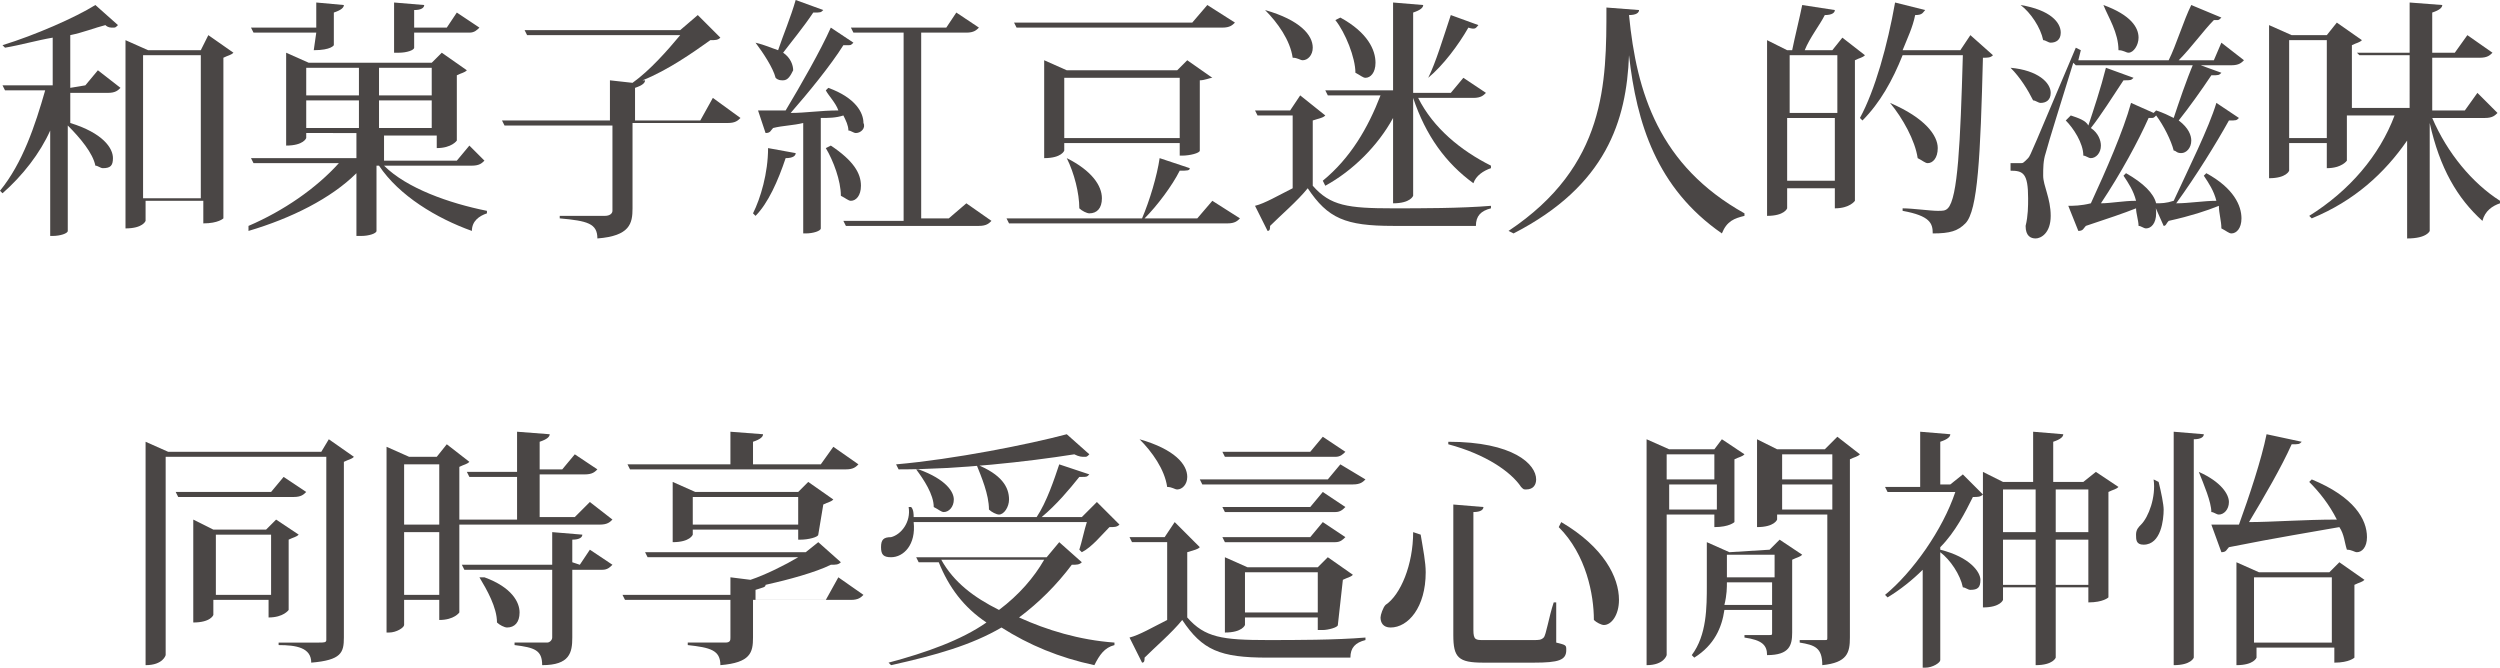
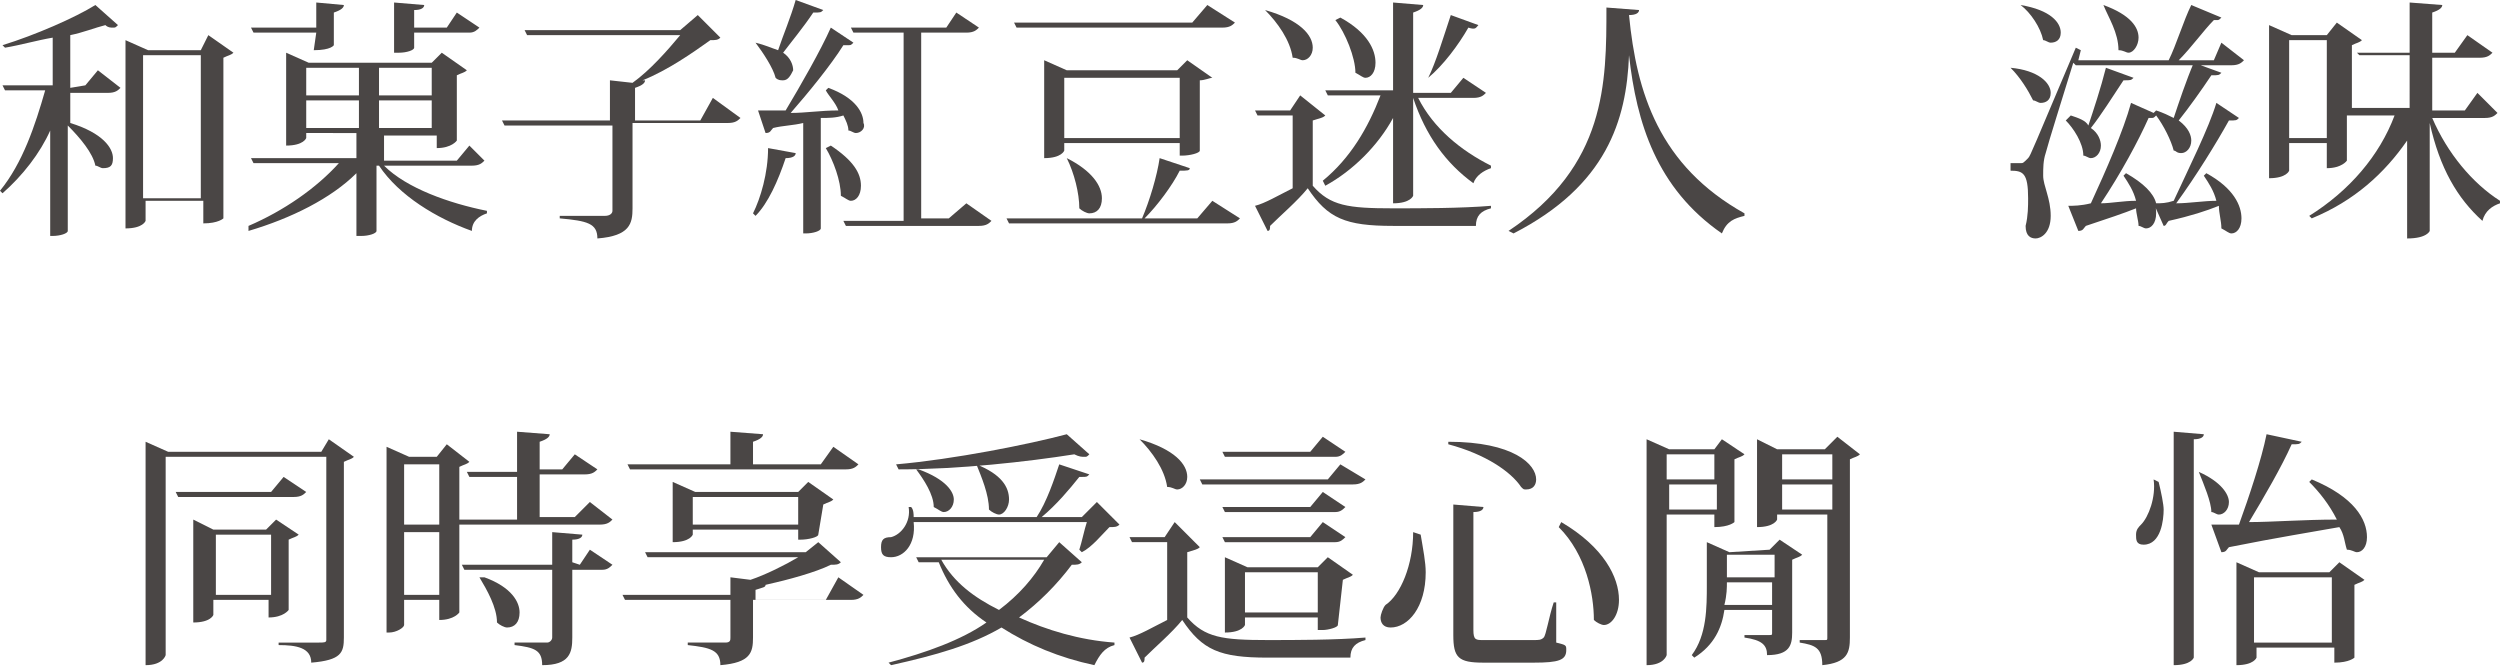
<svg xmlns="http://www.w3.org/2000/svg" version="1.1" id="Layer_1" x="0px" y="0px" viewBox="-47.2 406.8 99.6 26.6" style="enable-background:new -47.2 406.8 99.6 26.6;" xml:space="preserve">
  <style type="text/css">
	.st0{enable-background:new    ;}
	.st1{fill:#4A4645;}
</style>
  <g id="_レイヤー_1-2">
    <g class="st0">
      <path class="st1" d="M-43.8,410.2l0.5-0.6l0.9,0.7c-0.1,0.1-0.2,0.2-0.5,0.2h-1.5v1.2c1.3,0.4,1.7,1,1.7,1.4    c0,0.3-0.1,0.4-0.4,0.4c-0.1,0-0.2-0.1-0.3-0.1c-0.1-0.5-0.6-1.1-1.1-1.6v4.2c0,0.1-0.3,0.2-0.6,0.2h-0.1V412    c-0.4,0.9-1.1,1.8-1.9,2.5l-0.1-0.1c0.9-1.1,1.4-2.6,1.8-4h-1.6l-0.1-0.2h2v-1.9c-0.6,0.1-1.3,0.3-1.9,0.4l-0.1-0.1    c1.3-0.4,2.9-1.1,3.7-1.6l0.9,0.8c-0.1,0.1-0.1,0.1-0.2,0.1c-0.1,0-0.2,0-0.3-0.1c-0.4,0.1-0.9,0.3-1.4,0.4v2.1L-43.8,410.2    L-43.8,410.2z M-38.9,408.2l1,0.7c-0.1,0.1-0.2,0.1-0.4,0.2v6.4c0,0-0.2,0.2-0.8,0.2v-0.9h-2.3v0.8c0,0-0.1,0.3-0.8,0.3v-7.5    l0.9,0.4h2.1L-38.9,408.2z M-41.5,414.7h2.3V409h-2.3V414.7z" />
      <path class="st1" d="M-27.9,413.2c-0.1,0.1-0.2,0.2-0.5,0.2h-3.5c0.9,0.9,2.6,1.5,4.1,1.8v0.1c-0.3,0.1-0.6,0.3-0.6,0.7    c-1.4-0.5-2.9-1.4-3.7-2.6h-0.1v2.6c0,0.1-0.3,0.2-0.6,0.2H-33v-2.5c-1,1-2.6,1.8-4.3,2.3v-0.2c1.4-0.6,2.7-1.5,3.6-2.5h-3.4    l-0.1-0.2h4.2v-1H-35v0.2c0,0-0.1,0.3-0.8,0.3v-3.7l0.9,0.4h4.9l0.4-0.4l1,0.7c-0.1,0.1-0.2,0.1-0.4,0.2v2.6c0,0-0.2,0.3-0.8,0.3    v-0.5h-2.1v1h2.9l0.5-0.6L-27.9,413.2z M-34.6,408.1h-2.5l-0.1-0.2h2.6v-1l1.1,0.1c0,0.1-0.1,0.2-0.4,0.3v0.7h2.4v-1.1l1.2,0.1    c0,0.1-0.1,0.2-0.4,0.2v0.7h1.3l0.4-0.6l0.9,0.6c-0.1,0.1-0.2,0.2-0.4,0.2h-2.2v0.6c0,0.1-0.3,0.2-0.6,0.2h-0.2v-0.9h-2.4v0.6    c0,0-0.1,0.2-0.8,0.2L-34.6,408.1L-34.6,408.1z M-32.9,409.5H-35v1.1h2.1V409.5z M-35,411.9h2.1v-1.1H-35V411.9z M-30,409.5h-2.1    v1.1h2.1V409.5z M-32.1,411.9h2.1v-1.1h-2.1V411.9z" />
      <path class="st1" d="M-18.8,410.7l1.1,0.8c-0.1,0.1-0.2,0.2-0.5,0.2h-3.8v3.4c0,0.6-0.1,1.1-1.4,1.2c0-0.6-0.4-0.7-1.5-0.8v-0.1    h1.8c0.2,0,0.3-0.1,0.3-0.2v-3.4h-4.3l-0.1-0.2h4.3v-1.6l0.9,0.1c0.7-0.5,1.4-1.3,1.9-1.9h-6.1l-0.1-0.2h6.2l0.7-0.6l0.9,0.9    c-0.1,0.1-0.2,0.1-0.4,0.1c-0.7,0.5-1.7,1.2-2.7,1.6h0.1c0,0.1-0.1,0.2-0.4,0.3v1.3h2.6L-18.8,410.7z" />
      <path class="st1" d="M-17.1,408.5c0.4,0.1,0.6,0.2,0.9,0.3c0.2-0.6,0.5-1.3,0.7-2l1.1,0.4c-0.1,0.1-0.1,0.1-0.4,0.1    c-0.4,0.6-0.9,1.2-1.2,1.6c0.3,0.2,0.4,0.5,0.4,0.7c-0.1,0.2-0.2,0.4-0.4,0.4c-0.1,0-0.2,0-0.3-0.1    C-16.4,409.5-16.8,408.9-17.1,408.5L-17.1,408.5z M-15.5,412.9c0,0.1-0.1,0.2-0.4,0.2c-0.3,0.9-0.7,1.8-1.2,2.3l-0.1-0.1    c0.3-0.6,0.6-1.6,0.6-2.6L-15.5,412.9z M-13.2,408.5c-0.1,0.1-0.1,0.1-0.2,0.1c-0.1,0-0.1,0-0.2,0c-0.5,0.8-1.4,1.9-2.1,2.7    c0.6,0,1.2-0.1,1.9-0.1c-0.1-0.3-0.4-0.6-0.5-0.8l0.1-0.1c1.1,0.4,1.4,1,1.4,1.4c0.1,0.2-0.1,0.4-0.3,0.4c-0.1,0-0.2-0.1-0.3-0.1    c0-0.2-0.1-0.4-0.2-0.6c-0.3,0.1-0.6,0.1-0.9,0.1v4.4c0,0.1-0.3,0.2-0.6,0.2h-0.1v-4.4c-0.4,0.1-0.8,0.1-1.2,0.2    c-0.1,0.1-0.1,0.2-0.3,0.2l-0.3-0.9c0.3,0,0.6,0,1.1,0c0.6-1,1.4-2.4,1.8-3.3L-13.2,408.5z M-14.1,412.6c0.9,0.6,1.2,1.1,1.2,1.6    c0,0.4-0.2,0.6-0.4,0.6c-0.1,0-0.2-0.1-0.4-0.2c0-0.6-0.3-1.4-0.6-1.9L-14.1,412.6z M-8.7,414.9l1,0.7c-0.1,0.1-0.2,0.2-0.5,0.2    h-5.3l-0.1-0.2h2.4v-7.5h-2l-0.1-0.2h3.8l0.4-0.6l0.9,0.6c-0.1,0.1-0.2,0.2-0.5,0.2h-1.8v7.4h1.1L-8.7,414.9z" />
      <path class="st1" d="M1.1,414.8l1.1,0.7c-0.1,0.1-0.2,0.2-0.5,0.2h-8.7l-0.1-0.2h5.4c0.3-0.7,0.6-1.7,0.7-2.4l1.2,0.4    c0,0.1-0.1,0.1-0.4,0.1c-0.3,0.6-0.9,1.4-1.4,1.9h2.1L1.1,414.8z M2,407.7c-0.1,0.1-0.2,0.2-0.5,0.2h-8.2l-0.1-0.2h7.1l0.6-0.7    L2,407.7z M0.6,412.8c0,0.1-0.4,0.2-0.7,0.2h-0.1v-0.5h-4.6v0.3c0,0-0.1,0.3-0.8,0.3v-3.9l0.9,0.4h4.4l0.4-0.4l1,0.7    C1,409.9,0.8,410,0.6,410V412.8z M-4.7,413.1c1,0.5,1.4,1.1,1.4,1.6c0,0.4-0.2,0.6-0.5,0.6c-0.1,0-0.3-0.1-0.4-0.2    C-4.2,414.5-4.4,413.7-4.7,413.1L-4.7,413.1z M-4.8,412.3h4.6v-2.4h-4.6V412.3z" />
      <path class="st1" d="M5.6,411.4c-0.1,0.1-0.2,0.1-0.5,0.2v2.6c0.7,0.8,1.4,0.9,3.2,0.9c1.1,0,2.7,0,3.9-0.1v0.1    c-0.4,0.1-0.6,0.3-0.6,0.7H8.3c-1.9,0-2.6-0.3-3.4-1.5c-0.4,0.5-1.1,1.1-1.5,1.5c0,0.1,0,0.2-0.1,0.2l-0.5-1    c0.4-0.1,0.9-0.4,1.5-0.7v-2.9H2.9l-0.1-0.2h1.4l0.4-0.6L5.6,411.4z M3.2,407.2c1.4,0.4,1.9,1,1.9,1.5c0,0.3-0.2,0.5-0.4,0.5    c-0.1,0-0.2-0.1-0.4-0.1C4.2,408.4,3.7,407.7,3.2,407.2L3.2,407.2z M5.5,414c1.1-0.9,1.8-2.1,2.3-3.4H5.7l-0.1-0.2h2.7v-3.5    l1.2,0.1c0,0.1-0.1,0.2-0.4,0.3v3.2h1.5l0.5-0.6l0.9,0.6c-0.1,0.1-0.2,0.2-0.5,0.2H9.3c0.6,1.2,1.7,2.1,2.9,2.7v0.1    c-0.3,0.1-0.6,0.3-0.7,0.6c-1.1-0.8-1.9-1.9-2.4-3.4v3.9c0,0-0.1,0.3-0.8,0.3v-3.4c-0.6,1.1-1.6,2.1-2.7,2.7L5.5,414z M6.2,407.5    c1.1,0.6,1.4,1.3,1.4,1.8c0,0.4-0.2,0.6-0.4,0.6c-0.1,0-0.2-0.1-0.4-0.2c0-0.6-0.4-1.6-0.8-2.1L6.2,407.5z M9.7,409.9    c0.3-0.6,0.6-1.6,0.9-2.5l1.1,0.4c-0.1,0.1-0.1,0.2-0.4,0.1c-0.4,0.7-1,1.5-1.6,2L9.7,409.9z" />
      <path class="st1" d="M12.9,416c3.9-2.6,3.9-5.9,3.9-8.9l1.3,0.1c0,0.1-0.1,0.2-0.4,0.2c0.3,3.1,1.2,6,4.6,7.9v0.1    c-0.4,0.1-0.7,0.2-0.9,0.7c-2.6-1.8-3.4-4.4-3.7-7.1l0,0c-0.1,2.6-0.9,5.2-4.6,7.1L12.9,416z" />
-       <path class="st1" d="M26.2,408.3l0.9,0.7c-0.1,0.1-0.2,0.1-0.4,0.2v5.6c0,0-0.2,0.3-0.8,0.3v-0.8H24v0.8c0,0-0.1,0.3-0.8,0.3v-7    l0.8,0.4h0.2c0.1-0.5,0.3-1.3,0.4-1.8l1.3,0.2c0,0.1-0.1,0.2-0.4,0.2c-0.2,0.4-0.6,0.9-0.8,1.4h1.1L26.2,408.3z M26,409h-1.9v2.3    H26V409z M24,414h1.9v-2.5H24V414z M31.3,408.2l0.9,0.8c-0.1,0.1-0.2,0.1-0.4,0.1c-0.1,3.9-0.2,6.1-0.7,6.6    c-0.3,0.3-0.6,0.4-1.3,0.4c0-0.4-0.1-0.7-1.2-0.9v-0.1c0.4,0,1.1,0.1,1.4,0.1c0.2,0,0.3,0,0.4-0.1c0.4-0.4,0.5-2.6,0.6-6.1h-2.4    c-0.4,1-0.9,1.9-1.6,2.6l-0.1-0.1c0.6-1.1,1.1-2.9,1.4-4.6l1.2,0.3c-0.1,0.1-0.1,0.2-0.4,0.2c-0.1,0.5-0.3,0.9-0.5,1.4h2.3    L31.3,408.2z M28.1,410.9c1.4,0.6,1.9,1.3,1.9,1.8c0,0.4-0.2,0.6-0.4,0.6c-0.1,0-0.2-0.1-0.4-0.2    C29.1,412.4,28.6,411.5,28.1,410.9L28.1,410.9z" />
      <path class="st1" d="M32.9,409.5c1.1,0.1,1.6,0.6,1.6,1c0,0.3-0.2,0.4-0.4,0.4c-0.1,0-0.2-0.1-0.3-0.1    C33.6,410.4,33.3,409.9,32.9,409.5L32.9,409.5L32.9,409.5z M41.3,408.5l0.9,0.7c-0.1,0.1-0.2,0.2-0.5,0.2h-6.2l-0.1-0.1    c-0.4,1.3-1,3.2-1.1,3.6c-0.1,0.3-0.1,0.6-0.1,0.9c0,0.4,0.3,0.9,0.3,1.6c0,0.7-0.4,0.9-0.6,0.9c-0.2,0-0.4-0.1-0.4-0.5    c0.1-0.4,0.1-0.8,0.1-1.1c0-1-0.2-1.1-0.7-1.1v-0.3c0.4,0,0.4,0,0.4,0l0,0c0.1,0,0.1,0,0.3-0.2c0.1-0.1,0.2-0.4,1.9-4.4l0.2,0.1    l-0.1,0.4h3.6c0.3-0.6,0.6-1.6,0.9-2.2l1.2,0.5c-0.1,0.1-0.1,0.1-0.2,0.1c-0.1,0-0.1,0-0.1,0c-0.4,0.4-0.9,1.1-1.4,1.6h1.4    L41.3,408.5z M33.3,407c1.2,0.2,1.6,0.7,1.6,1.1c0,0.3-0.2,0.4-0.4,0.4c-0.1,0-0.2-0.1-0.3-0.1C34.1,407.9,33.7,407.3,33.3,407    L33.3,407z M42,411.5c-0.1,0.1-0.1,0.1-0.4,0.1c-0.5,0.9-1.3,2.2-2.1,3.3c0.5,0,1.1-0.1,1.6-0.1c-0.1-0.4-0.3-0.7-0.5-1l0.1-0.1    c1.1,0.6,1.4,1.3,1.4,1.8c0,0.4-0.2,0.6-0.4,0.6c-0.1,0-0.2-0.1-0.4-0.2c0-0.3-0.1-0.6-0.1-0.9c-0.5,0.2-1.1,0.4-2,0.6    c-0.1,0.1-0.1,0.2-0.2,0.2l-0.4-0.9l0,0c0.1,0.1,0.1,0.3,0.1,0.4c0,0.4-0.2,0.6-0.4,0.6c-0.1,0-0.2-0.1-0.3-0.1    c0-0.2-0.1-0.5-0.1-0.7c-0.5,0.2-1.1,0.4-2,0.7c-0.1,0.1-0.1,0.2-0.3,0.2l-0.4-1c0.2,0,0.5,0,0.9-0.1c0.6-1.3,1.3-2.9,1.6-4    l0.9,0.4l0.1-0.1c0.3,0.1,0.5,0.2,0.7,0.3c0.2-0.6,0.5-1.5,0.8-2.2l1.1,0.4c-0.1,0.1-0.1,0.1-0.4,0.1c-0.4,0.6-0.9,1.3-1.3,1.8    c0.4,0.3,0.5,0.6,0.5,0.8c0,0.3-0.2,0.5-0.4,0.5s-0.2-0.1-0.3-0.1c-0.1-0.4-0.4-1-0.7-1.4c-0.1,0.1-0.1,0.1-0.2,0.1    c-0.1,0-0.1,0-0.1,0c-0.4,0.9-1.1,2.2-1.9,3.4c0.4,0,0.9-0.1,1.4-0.1c-0.1-0.4-0.3-0.7-0.5-1l0.1-0.1c0.7,0.4,1.1,0.8,1.2,1.2    c0.2,0,0.4,0,0.7-0.1c0.6-1.3,1.4-2.9,1.7-3.9L42,411.5z M35.3,411.4c0.3,0.1,0.6,0.2,0.7,0.4c0.2-0.6,0.5-1.5,0.7-2.3l1.1,0.4    c-0.1,0.1-0.1,0.1-0.4,0.1c-0.4,0.6-0.9,1.4-1.3,1.9c0.3,0.2,0.4,0.5,0.4,0.7c0,0.3-0.2,0.5-0.4,0.5c-0.1,0-0.2-0.1-0.3-0.1    c0-0.5-0.4-1.1-0.7-1.4L35.3,411.4z M36.6,407c1.1,0.4,1.4,0.9,1.4,1.3c0,0.3-0.2,0.6-0.4,0.6c-0.1,0-0.2-0.1-0.4-0.1    C37.2,408.1,36.8,407.5,36.6,407L36.6,407z" />
      <path class="st1" d="M52.3,411.3c-0.1,0.1-0.2,0.2-0.5,0.2h-2.1c0.6,1.4,1.6,2.6,2.7,3.3v0.1c-0.3,0.1-0.6,0.3-0.7,0.7    c-1-0.9-1.7-2.1-2.1-3.9v4.3c0,0-0.1,0.3-0.9,0.3v-3.9c-0.9,1.3-2.1,2.4-3.8,3.1l-0.1-0.1c1.6-1,2.8-2.4,3.4-4h-1.9v1.8    c0,0-0.2,0.3-0.8,0.3v-1h-1.5v1.1c0,0-0.1,0.3-0.8,0.3v-6.1l0.9,0.4h1.4l0.4-0.5l1,0.7c-0.1,0.1-0.2,0.1-0.4,0.2v2.5h2.3V409h-2    l-0.1-0.1h2.1v-2l1.3,0.1c0,0.1-0.1,0.2-0.4,0.3v1.6h0.9l0.5-0.7l1,0.7c-0.1,0.1-0.2,0.2-0.5,0.2h-1.9v2.1h1.3l0.5-0.7L52.3,411.3    z M44,412.3h1.5v-3.9H44V412.3z" />
    </g>
    <g class="st0">
      <path class="st1" d="M-34.1,424.3l1,0.7c-0.1,0.1-0.2,0.1-0.4,0.2v7c0,0.6-0.1,0.9-1.3,1c0-0.6-0.6-0.7-1.3-0.7v-0.1h1.6    c0.2,0,0.3,0,0.3-0.1V425h-6.4v7.9c0,0-0.1,0.4-0.8,0.4v-8.9l0.9,0.4h6.1L-34.1,424.3z M-35.9,425.8l0.9,0.6    c-0.1,0.1-0.2,0.2-0.5,0.2h-4.6l-0.1-0.2h3.8L-35.9,425.8z M-35.3,428.1c-0.1,0.1-0.2,0.1-0.4,0.2v2.8c0,0-0.2,0.3-0.8,0.3v-0.7    h-2.2v0.6c0,0-0.1,0.3-0.8,0.3v-4.1l0.8,0.4h2.1l0.4-0.4L-35.3,428.1z M-38.6,430.5h2.2v-2.4h-2.2V430.5z" />
      <path class="st1" d="M-29.4,424.5l0.9,0.7c-0.1,0.1-0.2,0.1-0.4,0.2v5.8c0,0-0.2,0.3-0.8,0.3v-0.8h-1.4v1c0,0.1-0.3,0.3-0.6,0.3    h-0.1v-7.4l0.9,0.4h1.1L-29.4,424.5z M-29.7,425.3h-1.4v2.4h1.4V425.3z M-31.1,430.5h1.4V428h-1.4V430.5z M-23.7,426.8l0.9,0.7    c-0.1,0.1-0.2,0.2-0.5,0.2h-5.6l-0.1-0.2h2.4v-1.7h-1.9l-0.1-0.2h2V424l1.3,0.1c0,0.1-0.1,0.2-0.4,0.3v1.1h0.9l0.5-0.6l0.9,0.6    c-0.1,0.1-0.2,0.2-0.5,0.2h-1.8v1.7h1.4L-23.7,426.8z M-24.1,429.3l0.4-0.6l0.9,0.6c-0.1,0.1-0.2,0.2-0.4,0.2h-1.2v2.7    c0,0.6-0.1,1.1-1.2,1.1c0-0.6-0.3-0.7-1.1-0.8v-0.1h1.3c0.1,0,0.2-0.1,0.2-0.2v-2.7h-3.5l-0.1-0.2h3.6V428l1.2,0.1    c0,0.1-0.1,0.2-0.4,0.2v0.9L-24.1,429.3C-24.1,429.2-24.1,429.3-24.1,429.3z M-27.9,429.8c1.1,0.4,1.4,1,1.4,1.4    c0,0.4-0.2,0.6-0.5,0.6c-0.1,0-0.3-0.1-0.4-0.2c0-0.6-0.4-1.3-0.7-1.8L-27.9,429.8L-27.9,429.8z" />
      <path class="st1" d="M-13.8,429.8l1,0.7c-0.1,0.1-0.2,0.2-0.5,0.2h-3.9v1.5c0,0.6-0.1,1-1.3,1.1c0-0.6-0.4-0.7-1.3-0.8v-0.1h1.5    c0.2,0,0.2-0.1,0.2-0.2v-1.5h-4.2l-0.1-0.2h4.3v-0.7l0.8,0.1c0.6-0.2,1.4-0.6,1.9-0.9h-6l-0.1-0.2h6.4l0.5-0.4l0.9,0.8    c-0.1,0.1-0.2,0.1-0.4,0.1c-0.6,0.3-1.7,0.6-2.6,0.8c0,0.1-0.1,0.1-0.4,0.2v0.4h2.8L-13.8,429.8z M-22.1,425.5l-0.1-0.2h4.1V424    l1.3,0.1c0,0.1-0.1,0.2-0.4,0.3v0.9h2.7l0.5-0.7l1,0.7c-0.1,0.1-0.2,0.2-0.5,0.2L-22.1,425.5L-22.1,425.5L-22.1,425.5z     M-14.6,428.1c0,0.1-0.4,0.2-0.7,0.2h-0.1v-0.4h-4.2v0.2c0,0-0.1,0.3-0.8,0.3V426l0.9,0.4h4.1l0.4-0.4l1,0.7    c-0.1,0.1-0.2,0.1-0.4,0.2L-14.6,428.1L-14.6,428.1z M-19.6,427.7h4.2v-1.1h-4.2C-19.6,426.5-19.6,427.7-19.6,427.7z" />
      <path class="st1" d="M-3.5,426.8l0.9,0.9c-0.1,0.1-0.2,0.1-0.4,0.1c-0.3,0.3-0.7,0.8-1.1,1l-0.1-0.1c0.1-0.3,0.2-0.8,0.3-1.1h-6.9    c0.1,0.9-0.4,1.4-0.9,1.4c-0.3,0-0.4-0.1-0.4-0.4s0.1-0.4,0.4-0.4c0.4-0.1,0.8-0.6,0.7-1.2h0.1c0.1,0.1,0.1,0.3,0.1,0.4h4.9    c0.4-0.6,0.7-1.5,0.9-2.1l1.2,0.4c-0.1,0.1-0.1,0.1-0.3,0.1c-0.1,0-0.1,0-0.1,0c-0.4,0.5-0.9,1.1-1.5,1.6h1.6L-3.5,426.8z     M-5,428.4l0.9,0.8c-0.1,0.1-0.2,0.1-0.4,0.1c-0.6,0.8-1.3,1.5-2.1,2.1c1.1,0.5,2.4,0.9,3.8,1v0.1c-0.4,0.1-0.6,0.4-0.8,0.8    c-1.4-0.3-2.6-0.8-3.7-1.5c-1.2,0.7-2.6,1.1-4.4,1.5l-0.1-0.1c1.5-0.4,2.9-0.9,3.9-1.6c-0.9-0.6-1.5-1.4-1.9-2.4h-0.8l-0.1-0.2    h5.2L-5,428.4z M-11.5,425.3c2.3-0.2,5.3-0.8,6.8-1.2l0.9,0.8c-0.1,0.1-0.1,0.1-0.2,0.1c-0.1,0-0.2,0-0.4-0.1    c-1.9,0.3-4.6,0.6-7,0.6L-11.5,425.3z M-10.6,425.5c1.1,0.4,1.4,0.9,1.4,1.2c0,0.3-0.2,0.5-0.4,0.5c-0.1,0-0.2-0.1-0.4-0.2    c0-0.5-0.4-1.1-0.7-1.5L-10.6,425.5L-10.6,425.5z M-9.7,429.1c0.5,0.9,1.3,1.5,2.3,2c0.8-0.6,1.4-1.3,1.8-2H-9.7z M-8.3,425.3    c1,0.4,1.3,0.9,1.3,1.4c0,0.3-0.2,0.6-0.4,0.6c-0.1,0-0.3-0.1-0.4-0.2C-7.8,426.5-8.1,425.8-8.3,425.3L-8.3,425.3z" />
      <path class="st1" d="M0.6,428.6c-0.1,0.1-0.2,0.1-0.5,0.2v2.6c0.7,0.8,1.4,0.9,3.2,0.9c1.1,0,2.7,0,3.9-0.1v0.1    c-0.4,0.1-0.6,0.3-0.6,0.7H3.3c-1.9,0-2.6-0.3-3.4-1.5c-0.4,0.5-1.1,1.1-1.5,1.5c0,0.1,0,0.2-0.1,0.2l-0.5-1    c0.4-0.1,0.9-0.4,1.5-0.7v-3.1h-1.4l-0.1-0.2h1.4l0.4-0.6L0.6,428.6z M-1.8,424.3c1.4,0.4,1.9,1,1.9,1.5c0,0.3-0.2,0.5-0.4,0.5    c-0.1,0-0.2-0.1-0.4-0.1C-0.8,425.5-1.3,424.8-1.8,424.3L-1.8,424.3z M7.2,425.9c-0.1,0.1-0.2,0.2-0.5,0.2h-6l-0.1-0.2h5.1    l0.5-0.6L7.2,425.9z M6.4,424.8C6.3,424.9,6.2,425,6,425H1.6l-0.1-0.2H5l0.5-0.6L6.4,424.8z M5.5,426.4l0.9,0.6    c-0.1,0.1-0.2,0.2-0.4,0.2H1.6l-0.1-0.2H5L5.5,426.4z M1.6,428.4l-0.1-0.2H5l0.5-0.6l0.9,0.6c-0.1,0.1-0.2,0.2-0.4,0.2L1.6,428.4    L1.6,428.4z M6.1,431.7c0,0.1-0.4,0.2-0.6,0.2H5.3v-0.5H2.4v0.3c0,0-0.1,0.3-0.8,0.3v-3l0.9,0.4h2.8l0.4-0.4l1,0.7    c-0.1,0.1-0.2,0.1-0.4,0.2L6.1,431.7L6.1,431.7L6.1,431.7z M2.4,431.2h2.9v-1.6H2.4V431.2z" />
-       <path class="st1" d="M9.4,428.1c0.1,0.6,0.2,1.1,0.2,1.5c0,1.4-0.7,2.2-1.4,2.2c-0.3,0-0.4-0.2-0.4-0.4c0-0.1,0.1-0.4,0.2-0.5    c0.6-0.4,1.1-1.6,1.1-2.9L9.4,428.1L9.4,428.1z M10.5,424.4c2.6,0,3.5,0.9,3.5,1.5c0,0.2-0.1,0.4-0.4,0.4c-0.1,0-0.1,0-0.2-0.1    c-0.4-0.6-1.4-1.3-2.9-1.7L10.5,424.4L10.5,424.4z M10.7,426.9l1.2,0.1c0,0.1-0.1,0.2-0.4,0.2v4.7c0,0.4,0.1,0.4,0.4,0.4h2    c0.2,0,0.3,0,0.4-0.1s0.2-0.8,0.4-1.4h0.1v1.6c0.4,0.1,0.4,0.1,0.4,0.3c0,0.4-0.3,0.5-1.3,0.5h-2c-1,0-1.2-0.2-1.2-1.1L10.7,426.9    L10.7,426.9L10.7,426.9z M15,427.6c1.7,1,2.3,2.2,2.3,3.1c0,0.6-0.3,1-0.6,1c-0.1,0-0.3-0.1-0.4-0.2c0-1-0.3-2.6-1.4-3.7L15,427.6    z" />
+       <path class="st1" d="M9.4,428.1c0.1,0.6,0.2,1.1,0.2,1.5c0,1.4-0.7,2.2-1.4,2.2c-0.3,0-0.4-0.2-0.4-0.4c0-0.1,0.1-0.4,0.2-0.5    c0.6-0.4,1.1-1.6,1.1-2.9L9.4,428.1L9.4,428.1z M10.5,424.4c2.6,0,3.5,0.9,3.5,1.5c0,0.2-0.1,0.4-0.4,0.4c-0.1,0-0.1,0-0.2-0.1    c-0.4-0.6-1.4-1.3-2.9-1.7L10.5,424.4L10.5,424.4z M10.7,426.9l1.2,0.1c0,0.1-0.1,0.2-0.4,0.2v4.7c0,0.4,0.1,0.4,0.4,0.4h2    c0.2,0,0.3,0,0.4-0.1s0.2-0.8,0.4-1.4h0.1v1.6c0.4,0.1,0.4,0.1,0.4,0.3c0,0.4-0.3,0.5-1.3,0.5h-2c-1,0-1.2-0.2-1.2-1.1L10.7,426.9    L10.7,426.9z M15,427.6c1.7,1,2.3,2.2,2.3,3.1c0,0.6-0.3,1-0.6,1c-0.1,0-0.3-0.1-0.4-0.2c0-1-0.3-2.6-1.4-3.7L15,427.6    z" />
      <path class="st1" d="M21.1,427.3h-1.9v5.6c0,0-0.1,0.4-0.8,0.4v-9l0.9,0.4h1.8l0.3-0.4l0.9,0.6c-0.1,0.1-0.2,0.1-0.4,0.2v2.5    c0,0-0.2,0.2-0.8,0.2L21.1,427.3L21.1,427.3L21.1,427.3z M21.1,424.9h-1.9v1h1.9V424.9z M19.3,427.1h1.9v-1h-1.9V427.1z     M23.3,428.7l0.4-0.4l0.9,0.6c-0.1,0.1-0.2,0.1-0.4,0.2v2.9c0,0.5-0.1,0.9-1,0.9c0-0.4-0.2-0.6-0.9-0.7v-0.1h1    c0.1,0,0.1,0,0.1-0.1v-0.9h-1.9c-0.1,0.7-0.4,1.4-1.2,1.9l-0.1-0.1c0.6-0.8,0.6-1.9,0.6-2.8v-1.7l0.9,0.4L23.3,428.7L23.3,428.7z     M21.6,430c0,0.2,0,0.5-0.1,0.9h1.9V430H21.6z M23.5,428.9h-1.9v0.9h1.9V428.9z M26,424.2l0.9,0.7c-0.1,0.1-0.2,0.1-0.4,0.2v7.1    c0,0.6-0.1,1-1.1,1.1c0-0.7-0.3-0.8-0.9-0.9v-0.1h1c0.1,0,0.1,0,0.1-0.1v-4.9h-2v0.2c0,0-0.1,0.3-0.8,0.3v-3.5l0.8,0.4h1.9    L26,424.2z M25.8,424.9h-2v1h2V424.9z M23.8,427.1h2v-1h-2V427.1z" />
-       <path class="st1" d="M31,425.7l0.8,0.8c-0.1,0.1-0.2,0.1-0.4,0.1c-0.3,0.6-0.7,1.4-1.3,2v0.1c1.2,0.3,1.6,0.9,1.6,1.2    c0,0.3-0.1,0.4-0.4,0.4c-0.1,0-0.2-0.1-0.3-0.1c-0.1-0.5-0.5-1.1-0.9-1.4v4.3c0,0.1-0.3,0.3-0.6,0.3h-0.1v-3.9    c-0.4,0.4-0.9,0.8-1.4,1.1l-0.1-0.1c1.1-0.9,2.3-2.6,2.8-4.1H28l-0.1-0.2h1.4V424l1.2,0.1c0,0.1-0.1,0.2-0.4,0.3v1.7h0.4L31,425.7    z M36.3,425.6l0.9,0.6c-0.1,0.1-0.2,0.1-0.4,0.2v4.2c0,0-0.2,0.2-0.8,0.2v-0.6h-1.3v2.8c0,0-0.1,0.3-0.8,0.3v-3.1h-1.3v0.5    c0,0-0.1,0.3-0.8,0.3v-5.4l0.8,0.4h1.2v-2l1.2,0.1c0,0.1-0.1,0.2-0.4,0.3v1.6h1.2L36.3,425.6z M33.9,426.3h-1.3v1.7h1.3V426.3z     M32.6,430.1h1.3v-1.8h-1.3V430.1z M36,426.3h-1.3v1.7H36V426.3z M34.7,430.1H36v-1.8h-1.3V430.1z" />
      <path class="st1" d="M38.8,426c0.1,0.4,0.2,0.9,0.2,1.1c0,0.4-0.1,1.4-0.8,1.4c-0.3,0-0.3-0.2-0.3-0.4s0.1-0.3,0.2-0.4    c0.3-0.3,0.6-1.1,0.5-1.8L38.8,426z M39.4,424l1.2,0.1c0,0.1-0.1,0.2-0.4,0.2v8.7c0,0-0.1,0.3-0.8,0.3V424L39.4,424z M40.4,425.6    c0.9,0.4,1.2,0.9,1.2,1.2c0,0.3-0.2,0.5-0.4,0.5c-0.1,0-0.2-0.1-0.3-0.1C40.9,426.8,40.6,426.1,40.4,425.6L40.4,425.6z     M44.5,424.4c-0.1,0.1-0.1,0.1-0.4,0.1c-0.4,0.9-1.1,2.1-1.7,3.1c0.9,0,2.2-0.1,3.5-0.1c-0.3-0.6-0.7-1.1-1.1-1.5l0.1-0.1    c1.7,0.7,2.2,1.6,2.2,2.3c0,0.4-0.2,0.6-0.4,0.6c-0.1,0-0.2-0.1-0.4-0.1c-0.1-0.3-0.1-0.6-0.3-0.9c-1.1,0.2-2.4,0.4-4.4,0.8    c-0.1,0.1-0.1,0.2-0.3,0.2l-0.4-1.1c0.3,0,0.6,0,1.1,0c0.4-1.1,0.9-2.6,1.1-3.6L44.5,424.4z M45.6,429.6l0.4-0.4l1,0.7    c-0.1,0.1-0.2,0.1-0.4,0.2v2.9c0,0-0.2,0.2-0.8,0.2v-0.6h-3.1v0.4c0,0-0.1,0.3-0.8,0.3v-4.1l0.9,0.4L45.6,429.6L45.6,429.6    L45.6,429.6z M42.6,432.4h3.1v-2.6h-3.1V432.4z" />
    </g>
  </g>
</svg>